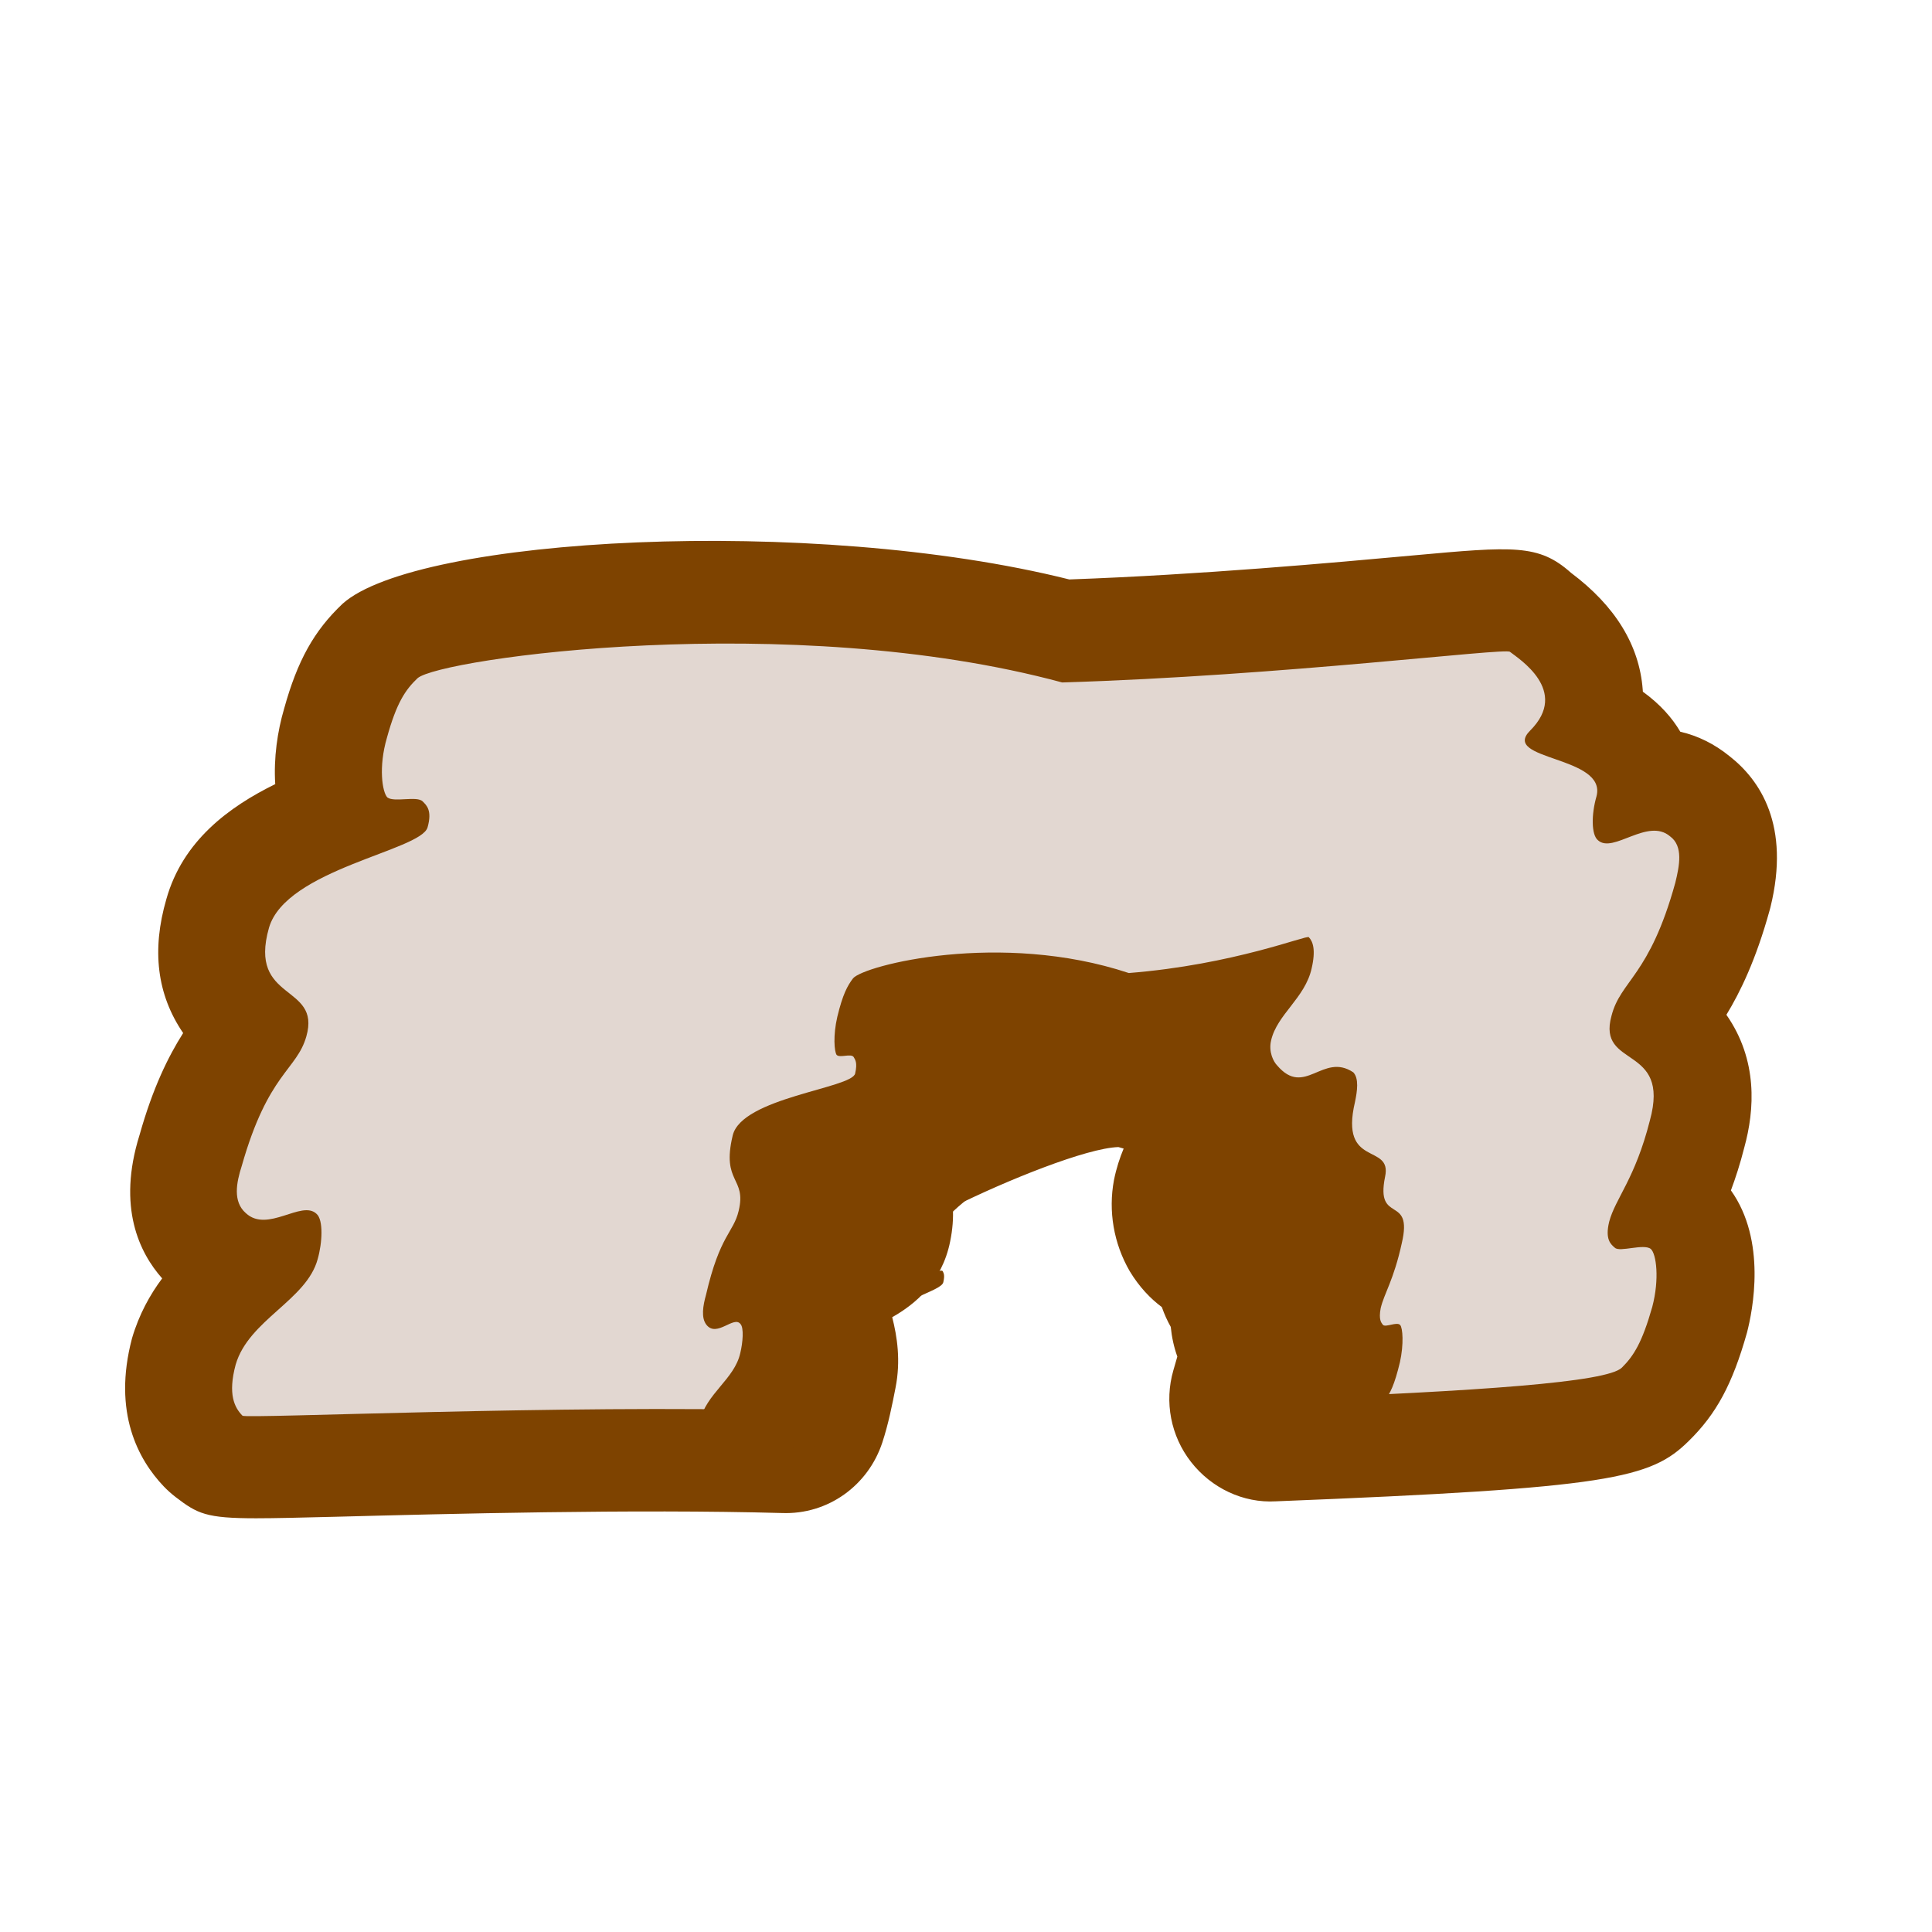
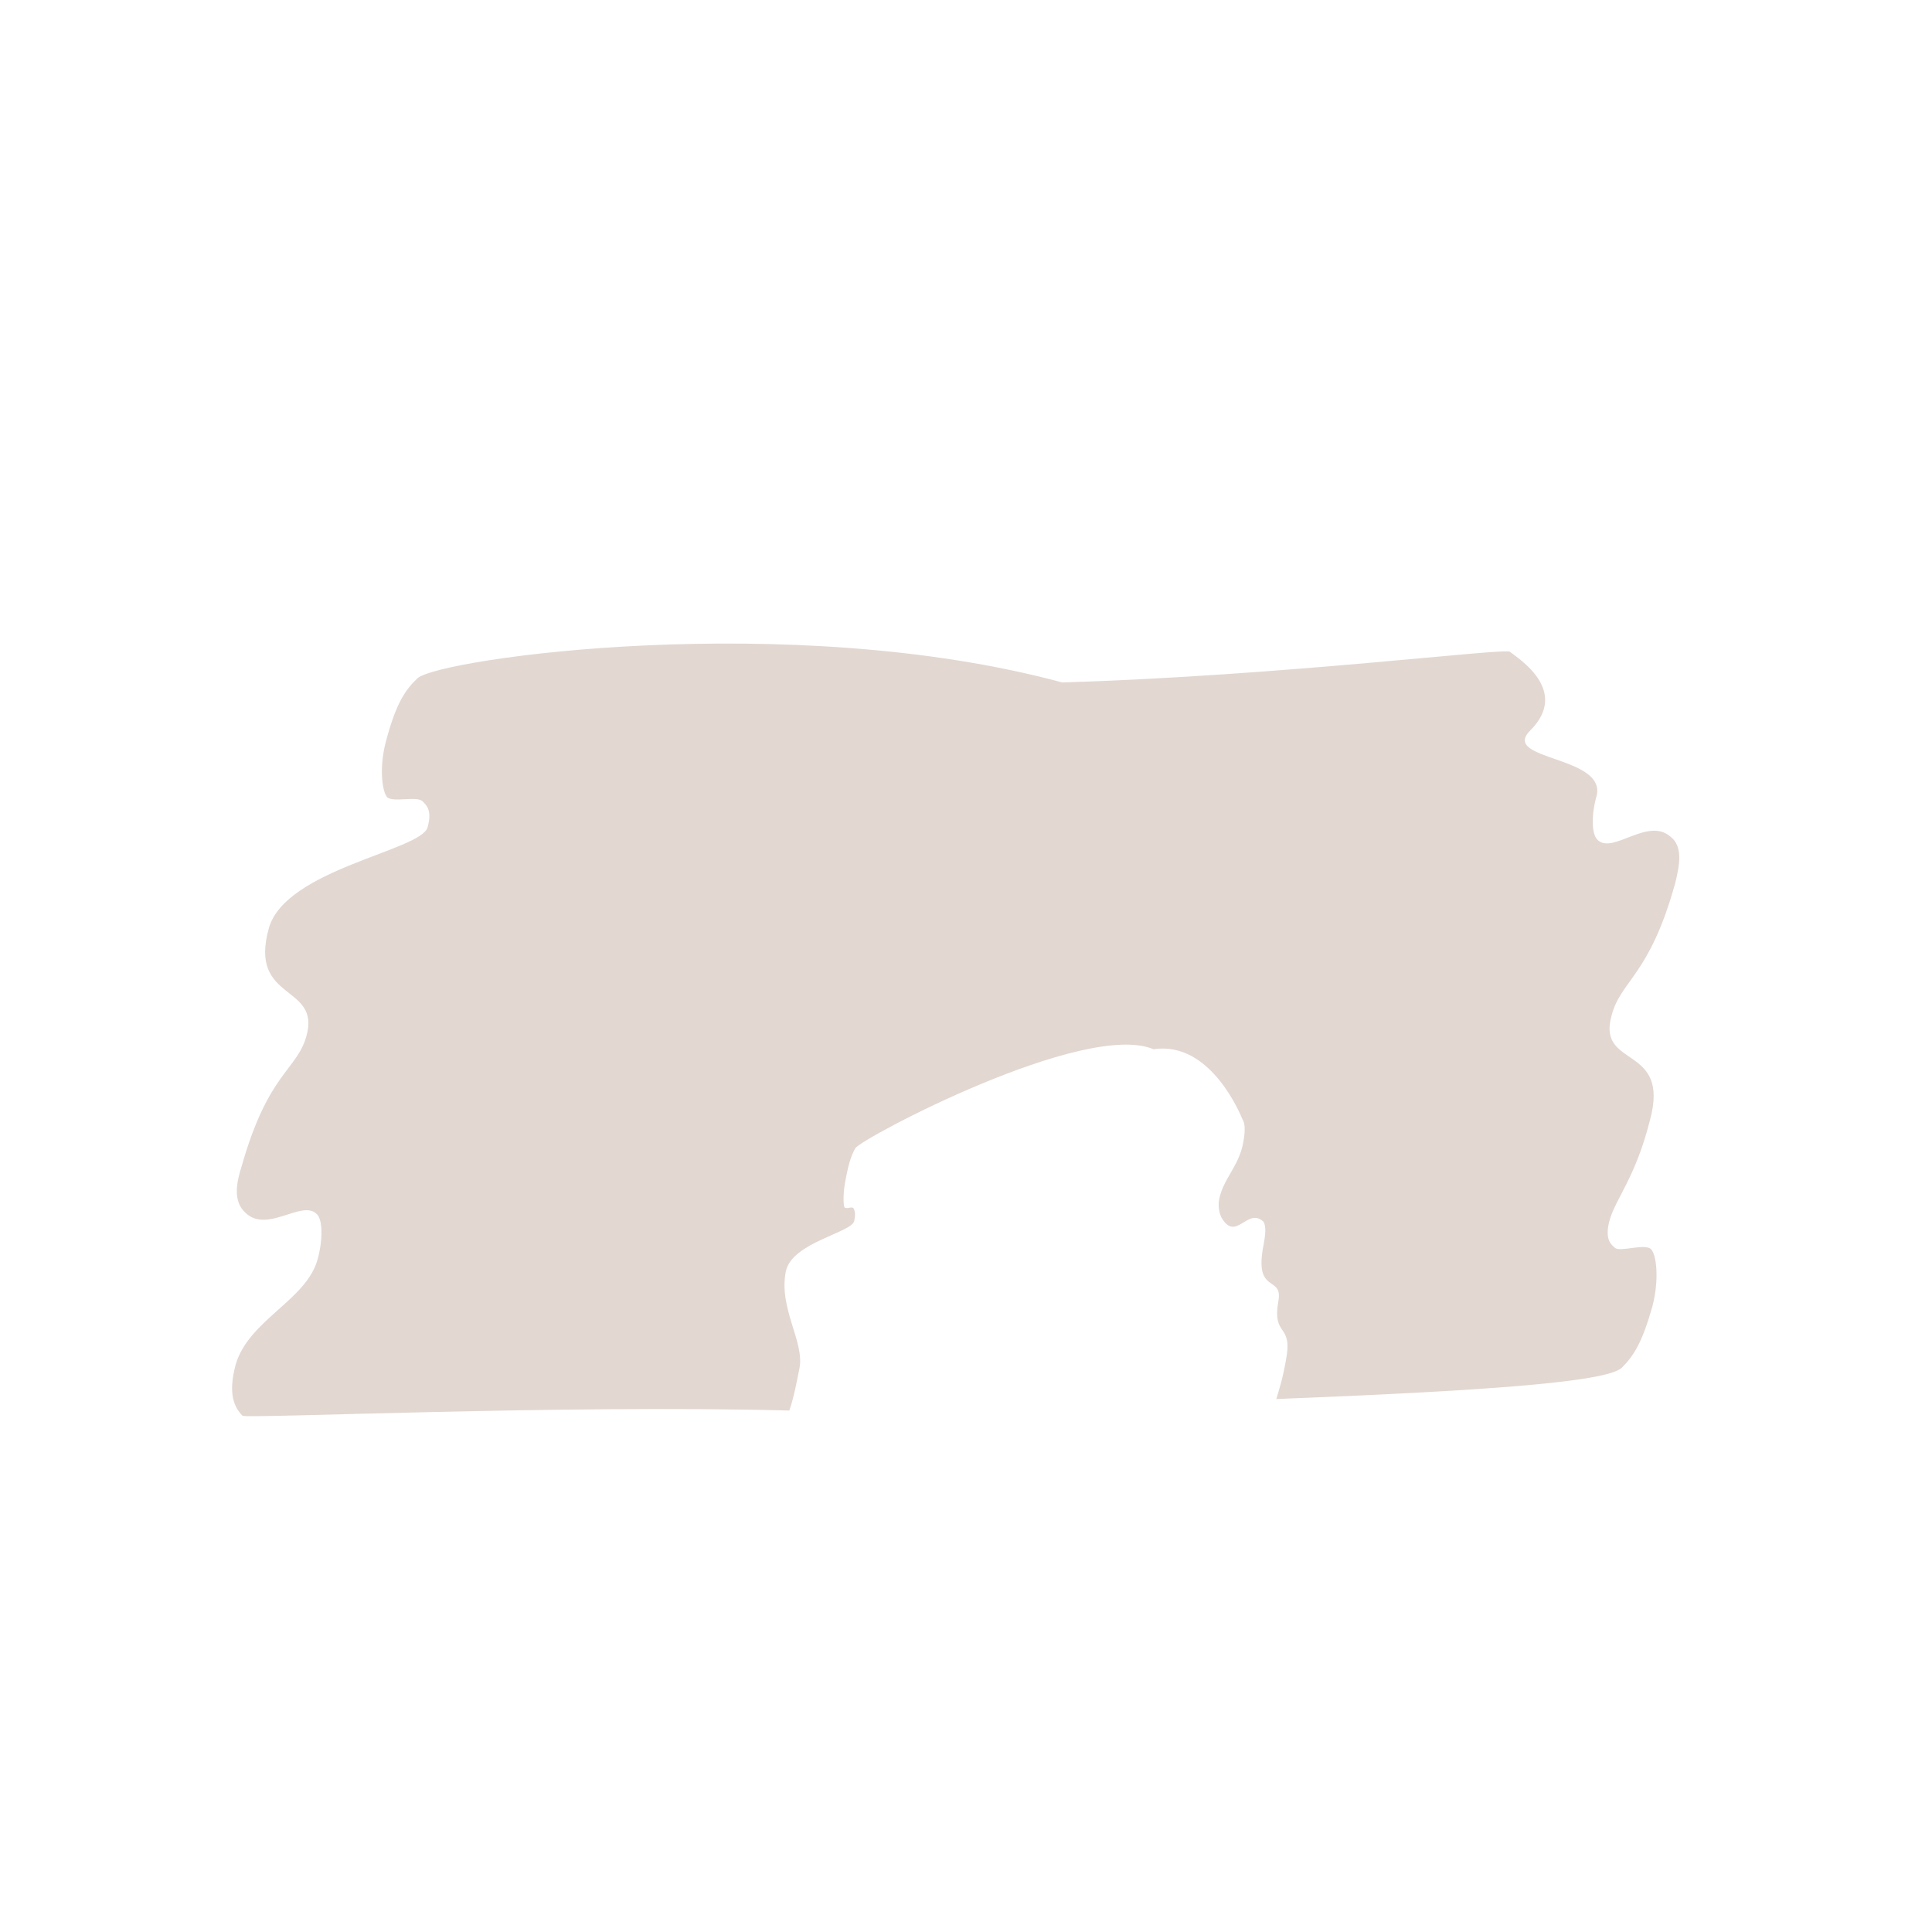
<svg xmlns="http://www.w3.org/2000/svg" version="1.1" id="Layer_1" x="0px" y="0px" width="50px" height="50px" viewBox="0 0 50 50" enable-background="new 0 0 50 50" xml:space="preserve">
  <g id="New_Symbol_79_1_">
    <g>
      <g>
-         <path fill="#7E4300" d="M6.628,39.293c-1.296,0-1.518-0.117-2.081-0.548c-0.11-0.084-0.214-0.178-0.31-0.278     c-0.654-0.686-1.328-1.909-0.821-3.83c0.184-0.627,0.469-1.135,0.781-1.552c-0.583-0.656-1.171-1.839-0.586-3.71     c0.345-1.225,0.742-2.029,1.129-2.64c-0.681-0.998-0.817-2.151-0.434-3.468     c0.425-1.509,1.623-2.387,2.817-2.974c-0.043-0.678,0.057-1.366,0.231-1.956     c0.344-1.238,0.771-2.011,1.512-2.712c1.922-1.729,12.151-2.296,18.807-0.629     c3.409-0.122,6.829-0.433,8.902-0.622c2.594-0.236,3.248-0.295,4.082,0.45c1.145,0.858,1.768,1.872,1.856,3.019     c0.002,0.019,0.003,0.039,0.004,0.058c0.449,0.325,0.759,0.679,0.969,1.036c0.461,0.107,0.886,0.318,1.273,0.632     c0.791,0.618,1.582,1.789,1.06,3.91c-0.006,0.024-0.013,0.047-0.019,0.071     c-0.357,1.296-0.769,2.135-1.121,2.713c0.816,1.17,0.734,2.455,0.461,3.442     c-0.106,0.419-0.225,0.783-0.344,1.102c0.928,1.301,0.565,3.107,0.415,3.684     c-0.376,1.333-0.794,2.104-1.506,2.801c-0.986,0.974-2.018,1.218-10.685,1.562     c-0.848,0.05-1.67-0.344-2.195-1.017c-0.526-0.672-0.696-1.556-0.458-2.375l0.038-0.131     c0.019-0.065,0.041-0.136,0.064-0.222c-0.088-0.247-0.144-0.503-0.17-0.769     c-0.088-0.156-0.166-0.327-0.231-0.513c-0.292-0.217-0.581-0.516-0.83-0.927     c-0.419-0.722-0.558-1.563-0.409-2.358c0.062-0.312,0.154-0.585,0.251-0.817     c-0.045-0.012-0.09-0.024-0.135-0.039c-0.825,0.024-2.911,0.867-4.286,1.553     c0.017,0.287-0.006,0.585-0.07,0.894c-0.212,1.05-0.907,1.622-1.499,1.956c0.128,0.499,0.225,1.125,0.086,1.827     c-0.084,0.433-0.186,0.943-0.341,1.414c-0.366,1.116-1.409,1.872-2.597,1.827     c-3.828-0.106-8.674,0.021-11.569,0.097C7.78,39.276,7.125,39.293,6.628,39.293z M8.429,36.279L8.429,36.279     L8.429,36.279z M9.842,29.43c1.366,1.203,1.037,3.089,0.828,3.854c-0.06,0.219-0.135,0.423-0.221,0.613     c2.09-0.05,4.657-0.1,7.12-0.089c-0.049-0.432-0.049-0.917,0.058-1.438     c0.203-1.055,0.857-1.743,1.508-2.195c0.011-0.065,0.023-0.132,0.037-0.2     c0.113-0.579,0.253-1.076,0.565-1.606c0.864-1.397,6.864-4.365,10.184-3.888     c1.863,0.012,3.529,1.187,4.492,3.282c0.475,0.91,0.34,1.84,0.271,2.231     c0.013,0.017,0.026,0.034,0.039,0.052c0.529,0.725,0.595,1.504,0.558,2.054     c0.222,0.401,0.343,0.85,0.358,1.325c1.459-0.071,2.621-0.144,3.482-0.217     c-0.295-0.646-0.359-1.394-0.177-2.189c0.009-0.037,0.019-0.075,0.029-0.112     c0.136-0.493,0.334-0.876,0.509-1.213c0.123-0.238,0.242-0.467,0.355-0.774c-1.147-1.216-1.018-2.562-0.806-3.332     c0.179-0.709,0.509-1.217,0.78-1.6c-0.097-0.065-0.19-0.138-0.282-0.216     c-0.57-0.479-0.923-1.151-1.038-1.934c-0.671-0.331-1.467-0.924-1.725-2.053     c-0.007-0.032-0.014-0.065-0.021-0.097c-2.234,0.203-5.762,0.515-9.285,0.625     c-0.262,0.009-0.523-0.022-0.775-0.091c-4.716-1.274-10.576-0.961-13.385-0.573     c0.385,0.721,0.464,1.591,0.197,2.503c-0.435,1.499-1.76,2.003-2.928,2.447     c-0.139,0.053-0.317,0.121-0.501,0.195c0.584,0.994,0.512,2,0.291,2.76     c-0.213,0.751-0.581,1.265-0.846,1.616C9.627,29.248,9.736,29.334,9.842,29.43z M29.871,30.487     c0.001,0.001,0.001,0.002,0.002,0.003C29.872,30.489,29.872,30.488,29.871,30.487z M29.87,30.485v0.001V30.485z      M28.703,29.595c0,0,0.001,0.001,0.002,0.001C28.704,29.596,28.703,29.595,28.703,29.595z M43.774,21.276     c0,0.001,0,0.002,0,0.002C43.774,21.277,43.774,21.276,43.774,21.276z M37.609,17.025     c0,0.001-0.001,0.001-0.001,0.001C37.608,17.026,37.609,17.026,37.609,17.025z" />
-       </g>
+         </g>
      <g>
        <path fill="#E2D7D1" d="M43.357,22.844c0.107-0.439,0.21-0.945-0.134-1.198c-0.579-0.497-1.473,0.454-1.866,0.101     c-0.177-0.14-0.174-0.671-0.04-1.137c0.279-1.058-2.497-0.924-1.716-1.704     c1.031-1.03-0.299-1.86-0.524-2.037c-0.119-0.11-5.863,0.619-11.588,0.793     c-7.024-1.899-16.104-0.622-16.683-0.11c-0.314,0.299-0.543,0.634-0.793,1.543     c-0.22,0.75-0.122,1.405,0.012,1.543c0.177,0.134,0.768-0.049,0.915,0.104     c0.097,0.098,0.25,0.229,0.125,0.671c-0.172,0.604-3.662,1.079-4.104,2.598     c-0.548,1.927,1.357,1.442,0.967,2.811c-0.25,0.878-0.988,0.945-1.671,3.35     c-0.141,0.436-0.235,0.927,0.104,1.223c0.561,0.524,1.445-0.347,1.829,0.018     c0.183,0.152,0.152,0.753,0.031,1.174c-0.287,1.064-1.784,1.57-2.122,2.729c-0.207,0.768-0.031,1.113,0.177,1.323     c0.098,0.082,8.287-0.292,14.152-0.134c0.122-0.353,0.207-0.823,0.262-1.097     c0.134-0.683-0.543-1.546-0.354-2.5c0.152-0.756,1.713-1.006,1.771-1.311     c0.046-0.22,0.003-0.274-0.015-0.32c-0.036-0.07-0.189,0.028-0.238-0.033     c-0.029-0.061-0.043-0.381,0.037-0.753c0.085-0.448,0.158-0.619,0.244-0.775     c0.165-0.262,5.939-3.317,7.719-2.561c1.5-0.229,2.275,1.759,2.302,1.814c0.052,0.082,0.088,0.244,0.015,0.616     c-0.11,0.594-0.518,0.933-0.619,1.451c-0.043,0.232,0.028,0.421,0.067,0.488     c0.375,0.622,0.661-0.289,1.076,0.091c0.085,0.122,0.047,0.369,0.009,0.585     c-0.268,1.329,0.503,0.78,0.381,1.467c-0.171,0.966,0.384,0.546,0.195,1.534     c-0.091,0.515-0.183,0.78-0.25,1.006c5.28-0.207,8.555-0.433,8.942-0.811     c0.308-0.305,0.526-0.652,0.788-1.573c0.191-0.723,0.105-1.375-0.038-1.5     c-0.18-0.146-0.805,0.091-0.93-0.031c-0.098-0.085-0.262-0.207-0.146-0.677     c0.159-0.598,0.671-1.11,1.052-2.616c0.546-1.982-1.371-1.333-0.994-2.705     C41.939,25.369,42.689,25.268,43.357,22.844z" />
      </g>
      <g>
-         <path fill="#7E4300" d="M35.789,34.286c-0.043-0.058-0.113-0.131-0.057-0.43c0.09-0.384,0.337-0.723,0.547-1.686     c0.299-1.278-0.689-0.464-0.433-1.717c0.189-0.884-1.183-0.213-0.78-1.93     c0.061-0.29,0.106-0.613-0.043-0.771c-0.79-0.527-1.256,0.661-1.972-0.18     c-0.089-0.091-0.226-0.342-0.155-0.646c0.155-0.674,0.878-1.095,1.049-1.863     c0.11-0.476,0.036-0.695-0.073-0.808c-0.043-0.067-1.933,0.71-4.659,0.927     c-3.317-1.101-6.851-0.201-7.136,0.137c-0.148,0.195-0.267,0.415-0.407,0.994     c-0.113,0.485-0.079,0.902-0.018,0.988c0.085,0.085,0.366-0.043,0.439,0.052     c0.036,0.067,0.107,0.137,0.04,0.43c-0.088,0.384-2.936,0.622-3.169,1.604     c-0.297,1.238,0.367,1.073,0.154,1.951c-0.134,0.567-0.485,0.616-0.845,2.174     c-0.076,0.272-0.134,0.595,0.015,0.778c0.268,0.329,0.707-0.25,0.878-0.024     c0.091,0.097,0.061,0.481-0.006,0.753c-0.153,0.68-0.878,1.036-1.055,1.777     c-0.11,0.494-0.034,0.707,0.058,0.841c0.04,0.036,2.134-0.168,4.351-0.296c-0.003-0.113-0.015-0.22,0-0.335     c0.207-1.022,0.372-1.064,0.445-1.442c0.113-0.579-0.195-0.451-0.031-1.265c0.122-0.649,1.445-0.863,1.488-1.119     c0.043-0.189,0.004-0.232-0.012-0.274c-0.025-0.061-0.162,0.028-0.192-0.024     c-0.033-0.055-0.036-0.329,0.021-0.646c0.079-0.384,0.14-0.531,0.213-0.656     c0.134-0.229,3.183-2.896,4.692-2.253c1.264-0.189,1.564,0.137,1.588,0.18     c0.046,0.064,0.073,0.207,0.012,0.521c-0.091,0.515,0.146-0.073,0.067,0.366     c-0.043,0.204,0.021,0.363,0.061,0.421c0.315,0.53-0.213,1.774,0.14,2.11     c0.067,0.097,0.033,0.311,0.006,0.494c-0.225,1.134,0.427,0.671,0.317,1.25c-0.148,0.823,0.326,0.268,0.168,1.11     c-0.119,0.637-0.244,0.86-0.283,1.119c-0.036,0.192-0.012,0.241,0.015,0.271c0.021,0.052,0.168-0.061,0.204,0     c0.011,0.018,0.011,0.089,0.011,0.155c2.255-0.271,4.212-0.835,4.38-1.058     c0.155-0.198,0.268-0.427,0.408-1.012c0.104-0.469,0.073-0.89,0.006-0.963     C36.152,34.198,35.857,34.363,35.789,34.286z" />
-       </g>
+         </g>
    </g>
  </g>
</svg>